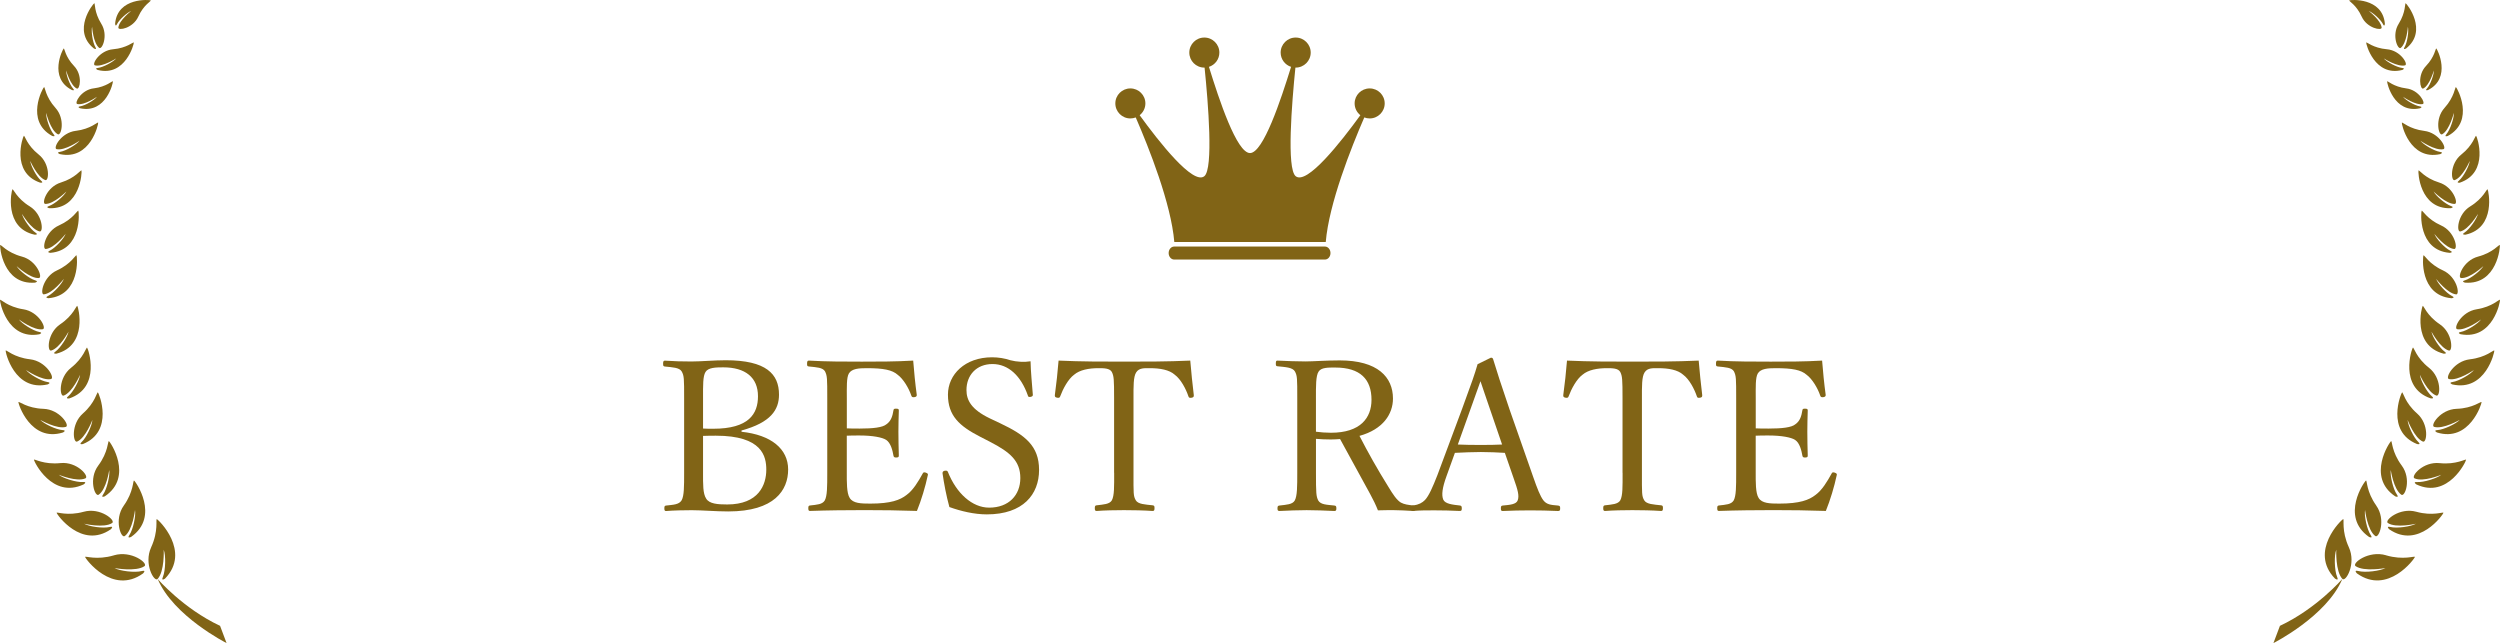
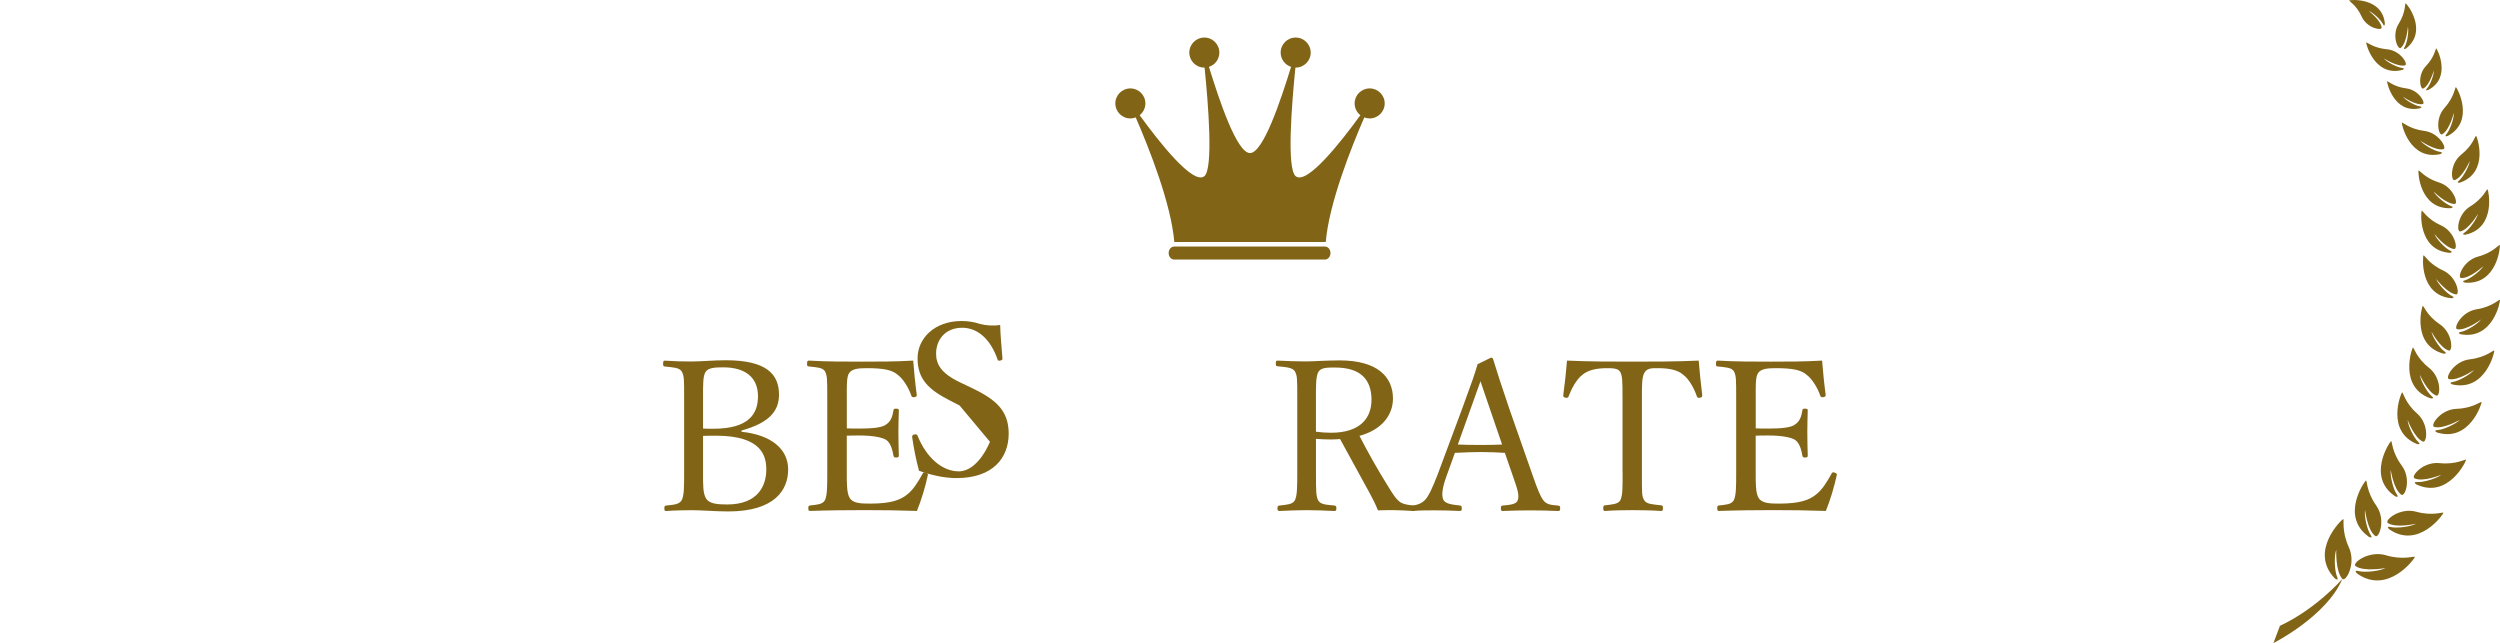
<svg xmlns="http://www.w3.org/2000/svg" id="_レイヤー_2" data-name="レイヤー_2" width="841.908" height="216.576" viewBox="0 0 841.908 216.576">
  <defs>
    <style>
      .cls-1 {
        fill-rule: evenodd;
      }

      .cls-1, .cls-2 {
        fill: #816416;
      }
    </style>
  </defs>
  <g id="_レイヤー_2-2" data-name="_レイヤー_2">
    <g id="_レイヤー_1-2">
-       <path class="cls-1" d="M53.079,194.956s8.62,10,21.03,15.8l2.19,5.81s-17.96-9.07-23.21-21.62l-.01.01ZM50.899,184.316c2.56-5.57,1.48-9.56,1.91-9.48.51.09,11.64,10.83,2.78,20,0,0-1.42,1.06-.74-.53.95-2.26,1.01-7.34.29-9.17,0,0,.32,7.31-2.06,9.83-1.12,1.19-4.75-5.06-2.18-10.64v-.01ZM39.859,9.276c.25-2.45,4.32-5.58,4.32-5.58-1.32.48-4.01,2.88-4.78,4.43-.54,1.11-.63-.15-.63-.15C39.539-.984,50.489-.094,50.769.136c.24.2-2.4,1.48-4.18,5.44-1.79,3.97-6.84,4.86-6.73,3.71v-.01ZM32.899,23.556s-1.23-.53.07-.68c1.85-.22,5.22-2.07,6.16-3.21,0,0-4.59,2.96-7.15,2.35-1.2-.29,1.48-5.03,6.11-5.43,4.62-.39,6.85-2.57,6.97-2.26.13.37-2.83,11.63-12.16,9.23ZM33.399,16.126c-2.02-1.67-2.39-7.11-2.39-7.11-.36,1.44.18,5.24,1.11,6.84.66,1.12-.5.46-.5.46-7.52-6.01-.24-15.11.13-15.22.32-.11-.1,2.99,2.36,6.9,2.46,3.92.25,8.9-.7,8.12l-.01.01ZM25.829,29.806c-2.17-1.14-3.55-6.07-3.55-6.07-.05,1.4,1.16,4.78,2.32,6.07.82.91-.37.51-.37.51-8.04-4.08-3.09-13.82-2.77-13.99.28-.15.47,2.77,3.48,5.9,3.01,3.14,1.93,8.12.9,7.58h-.01ZM19.469,45.226c-2.5-1.41-3.93-7.22-3.93-7.22-.11,1.63,1.19,5.62,2.5,7.17.93,1.09-.46.6-.46.6-9.24-5.05-3.13-16.25-2.75-16.44.32-.16.45,3.25,3.85,7,3.4,3.76,1.96,9.55.78,8.88l.01.01ZM15.259,60.646c-2.7-.98-5.08-6.46-5.08-6.46.16,1.62,2.11,5.34,3.65,6.65,1.1.92-.35.66-.35.66-9.96-3.46-5.79-15.51-5.45-15.76.3-.21.99,3.13,4.97,6.28,3.98,3.15,3.53,9.09,2.25,8.63h.01ZM13.359,77.946c-2.85-.66-5.95-5.91-5.95-5.91.37,1.63,2.8,5.15,4.53,6.29,1.23.8-.27.71-.27.71-10.51-2.26-7.8-14.99-7.48-15.28.27-.26,1.4,3.03,5.81,5.73,4.42,2.7,4.7,8.77,3.36,8.45v.01ZM13.089,93.636c-2.96.19-7.49-4.02-7.49-4.02.83,1.47,4.21,4.19,6.22,4.79,1.42.42-.05.78-.05.78C.909,96.016-.151,82.896.059,82.516c.19-.32,2.24,2.55,7.31,3.89,5.07,1.33,7.12,7.14,5.72,7.23ZM7.839,104.146c5.28.83,7.97,6.5,6.56,6.73-2.98.51-8.02-3.29-8.02-3.29,1,1.4,4.71,3.8,6.82,4.2,1.48.28.03.79.03.79C2.309,114.566-.171,101.386.009,100.976c.15-.34,2.54,2.35,7.82,3.18l.01-.01ZM17.169,127.656c-3.05.64-8.41-3.05-8.41-3.05,1.09,1.4,5.02,3.71,7.2,4.04,1.55.23.07.82.07.82-11.17,2.5-14.29-10.98-14.11-11.41.14-.36,2.71,2.31,8.19,2.94,5.48.63,8.49,6.36,7.05,6.66h.01ZM22.189,143.756c-2.99.88-8.63-2.36-8.63-2.36,1.19,1.3,5.3,3.3,7.5,3.44,1.56.1.13.81.13.81-10.93,3.4-15.12-9.8-14.98-10.24.12-.37,2.89,2.09,8.41,2.27,5.51.18,8.98,5.66,7.57,6.08ZM20.329,155.956c5.65-.59,9.83,4.5,8.45,5.13-2.92,1.32-9-1.21-9-1.21,1.41,1.17,5.88,2.61,8.15,2.45,1.6-.12.25.8.25.8-10.66,5-16.81-7.84-16.74-8.31.07-.39,3.25,1.72,8.9,1.14h-.01ZM28.209,172.336c5.58-1.55,10.86,2.94,9.57,3.79-2.72,1.83-9.45.25-9.45.25,1.61.94,6.36,1.64,8.61,1.09,1.59-.38.39.77.39.77-9.87,6.84-18.25-5.06-18.25-5.54,0-.41,3.56,1.19,9.14-.36h-.01ZM38.379,187.006c5.9-1.74,11.63,2.71,10.28,3.65-2.85,1.98-10.08.65-10.08.65,1.73.97,6.79,1.63,9.17,1,1.68-.44.42.81.42.81-10.35,7.45-19.48-5.03-19.5-5.55,0-.43,3.81,1.19,9.7-.55l.01-.01ZM45.139,161.836c.45.16,8.84,12.06-.98,18.97,0,0-1.5.74-.59-.62,1.29-1.92,2.24-6.6,1.9-8.43,0,0-.81,6.84-3.46,8.77-1.25.91-3.69-5.56-.33-10.25,3.36-4.7,3.07-8.58,3.46-8.43v-.01ZM35.309,167.136s-1.49.68-.57-.63c1.3-1.85,2.33-6.42,2.04-8.22,0,0-.92,6.49-3.55,8.32-1.24.86-3.51-5.32-.12-9.85,3.39-4.54,3.18-8.34,3.56-8.19.44.17,8.4,12-1.36,18.57h0ZM31.569,29.756c4.32-.53,6.33-2.65,6.45-2.37.14.34-2.24,10.99-11.06,9.07,0,0-1.17-.46.04-.64,1.72-.27,4.81-2.11,5.66-3.23,0,0-4.2,2.94-6.61,2.45-1.13-.22,1.21-4.76,5.52-5.29v.01ZM25.529,44.066c5.05-.62,7.39-3.09,7.53-2.77.16.39-2.61,12.84-12.92,10.6,0,0-1.37-.53.05-.75,2.01-.31,5.62-2.46,6.61-3.77,0,0-4.9,3.44-7.72,2.86-1.33-.27,1.41-5.57,6.45-6.18v.01ZM20.519,61.456c4.86-1.49,6.72-4.35,6.92-4.05.23.36-.29,13.09-10.84,12.71,0,0-1.44-.28-.08-.74,1.92-.66,5.09-3.42,5.83-4.88,0,0-4.22,4.25-7.09,4.18-1.36-.03.39-5.73,5.26-7.22ZM15.439,83.856c-1.38.13-.3-5.85,4.43-7.95,4.73-2.11,6.28-5.23,6.51-4.94.27.33,1.31,13.29-9.41,14.18,0,0-1.49-.11-.17-.75,1.86-.9,4.74-4.08,5.31-5.64,0,0-3.75,4.81-6.67,5.09v.01ZM27.929,139.236c4.14-3.63,4.71-7.3,5.03-7.08.39.26,5.58,13.09-5.03,17.38,0,0-1.55.36-.41-.7,1.61-1.5,3.51-5.64,3.59-7.41,0,0-2.27,6.07-5.14,7.28-1.36.57-2.17-5.84,1.96-9.47ZM21.439,133.226c-1.39.5-1.85-5.96,2.48-9.36,4.32-3.4,5.1-7.02,5.41-6.79.37.27,4.86,13.37-5.97,17.09,0,0-1.57.27-.38-.73,1.69-1.41,3.81-5.44,3.99-7.2,0,0-2.6,5.95-5.54,7l.01-.01ZM17.219,118.056c-1.37.38-1.36-5.89,3.08-8.87,4.43-2.97,5.44-6.41,5.73-6.17.34.29,3.71,13.27-7.02,16.08,0,0-1.54.15-.31-.72,1.73-1.26,4.08-5,4.38-6.68,0,0-2.95,5.55-5.86,6.36ZM14.789,99.136c-1.39.14-.36-5.92,4.42-8.09,4.77-2.17,6.31-5.34,6.55-5.06.28.34,1.44,13.45-9.4,14.44,0,0-1.51-.1-.18-.76,1.88-.93,4.76-4.17,5.33-5.76,0,0-3.75,4.9-6.71,5.22l-.01.01Z" />
      <path class="cls-1" d="M446.189,83.026h-50.76c-1.03,0-1.87.98-1.87,2.19s.84,2.19,1.87,2.19h50.76c1.04,0,1.87-.98,1.87-2.19s-.84-2.19-1.87-2.19ZM461.249,29.776c-2.8,0-5.06,2.26-5.06,5.05,0,1.61.76,3.04,1.93,3.97-6.54,9.02-18.02,23.61-21.78,20.54-3.09-2.53-1.31-24.54-.09-36.57h.09c2.79,0,5.06-2.27,5.06-5.06s-2.27-5.06-5.06-5.06-5.06,2.27-5.06,5.06c0,2.25,1.48,4.16,3.51,4.81-3.42,11.07-9.37,29.03-13.83,29.03s-10.41-17.96-13.83-29.03c2.04-.65,3.51-2.56,3.51-4.81,0-2.79-2.27-5.06-5.06-5.06s-5.06,2.27-5.06,5.06,2.26,5.06,5.06,5.06h.08c1.23,12.03,3.01,34.04-.08,36.57-3.76,3.08-15.24-11.52-21.78-20.54,1.17-.93,1.93-2.36,1.93-3.97,0-2.79-2.27-5.05-5.06-5.05s-5.06,2.26-5.06,5.05,2.27,5.06,5.06,5.06c.64,0,1.25-.12,1.81-.34,4.46,10.28,11.91,29.02,12.99,41.96h51c1.08-12.94,8.52-31.69,12.98-41.96.56.22,1.17.34,1.81.34,2.79,0,5.06-2.27,5.06-5.06s-2.27-5.05-5.06-5.05h-.01Z" />
      <path class="cls-2" d="M249.729,144.966c9.88-2.68,12.61-6.99,12.61-12.07,0-6.92-4.27-11.58-17.94-11.58-3.78,0-8.41.42-11.56.42-2.94,0-5.96-.07-8.9-.28-.49,0-.63.21-.63,1.06,0,.78.14.85.63.92,2.66.28,4.83.35,5.61,1.62.84,1.48.84,2.4.84,9.04v25.14c0,4.66,0,7.7-.84,9.25-.91,1.48-2.8,1.48-5.26,1.77-.42.07-.56.21-.56.92s.14.92.56.92c2.73-.21,5.96-.28,8.69-.28,3.29,0,8.27.42,12.26.42,15.63,0,20.18-7.2,20.18-14.12s-5.68-11.65-15.7-12.71v-.42l.01-.02ZM236.759,134.086c0-4.31-.07-7.41.84-8.83.91-1.48,3.43-1.55,5.96-1.55,7.43,0,11.7,3.39,11.7,9.74,0,5.93-3.08,10.94-15.07,10.94-1.26,0-2.31,0-3.43-.07v-10.24.01ZM236.759,146.796c1.82-.07,3.08-.07,4.34-.07,15.63,0,16.96,6.99,16.96,11.44,0,5.15-2.59,11.72-13.17,11.72-3.22,0-6.03-.21-7.08-1.98-1.12-1.69-1.05-4.87-1.05-8.69v-12.43.01Z" />
      <path class="cls-2" d="M285.179,146.726c1.12-.07,2.8-.07,4.34-.07,4.34,0,7.64.64,8.9,1.48,1.61,1.06,2.17,3.67,2.45,5.23.07.42.21.71.84.71.91,0,.98-.21.98-.71-.07-2.54-.14-5.37-.14-7.98,0-2.4.07-4.66.14-7.13,0-.42-.07-.64-.98-.64-.7,0-.77.21-.84.64-.28,1.69-.7,3.46-2.31,4.59-1.26,1.13-4.62,1.48-9.04,1.48-1.54,0-3.22,0-4.34-.07v-10.1c0-3.74-.14-6.99.7-8.4.98-1.62,3.36-1.77,6.03-1.77,5.54,0,8.55.56,10.44,2.26,1.82,1.34,3.71,4.45,4.55,6.99.14.42.35.64,1.19.49.56-.14.7-.42.63-.85-.49-3.53-.91-7.84-1.19-11.44-6.03.35-11.77.35-17.31.35s-11.98,0-17.8-.35c-.49,0-.63.21-.63,1.13,0,.71.14.78.63.85,2.66.28,4.62.35,5.4,1.62.77,1.55.77,2.4.77,9.11v25.07c0,4.66,0,7.77-.84,9.32-.84,1.34-2.52,1.41-4.98,1.69-.42.07-.56.21-.56.92s.14.92.56.92c5.96-.21,12.4-.28,18.36-.28s11.63.07,17.66.28c1.47-3.6,2.87-8.26,3.64-11.93.14-.42.14-.71-.7-.99-.7-.21-.84,0-1.05.42-1.4,2.54-3.15,5.51-5.4,7.13-2.17,1.69-5.26,2.9-12.19,2.9-3.15,0-5.82-.07-6.94-1.91-1.05-1.62-.98-5.51-.98-8.47v-12.5l.01.01Z" />
-       <path class="cls-2" d="M333.379,148.776c6.87,3.53,10.23,6.5,10.23,12.22s-3.85,9.96-10.51,9.96c-5.68,0-11-4.8-13.87-12-.14-.35-.35-.56-1.12-.42-.63.14-.7.49-.7.85.49,3.46,1.26,7.56,2.31,11.37,3.92,1.41,8.41,2.47,12.61,2.47,12.26,0,17.59-6.78,17.59-14.97s-4.83-11.79-13.03-15.68l-3.57-1.69c-6.17-2.97-7.85-6.07-7.85-9.53,0-5.01,3.36-8.76,8.76-8.76s9.6,4.02,11.91,10.59c.07.35.21.56.84.49.7-.14.84-.35.84-.71-.28-3.67-.7-7.77-.77-11.3-2.03.35-4.69.21-6.8-.35-1.89-.64-3.99-.99-6.17-.99-9.11,0-14.85,5.79-14.85,12.57,0,7.13,3.85,10.59,10.86,14.19l3.29,1.69h0Z" />
-       <path class="cls-2" d="M375.209,159.226c0,4.66.07,7.63-.77,9.25-.77,1.34-2.8,1.41-5.12,1.69-.49.07-.63.21-.63.99,0,.71.14.92.63.92,2.66-.21,6.31-.28,9.18-.28s6.73.07,9.67.28c.49,0,.63-.21.63-.99,0-.71-.14-.85-.63-.92-2.52-.28-4.9-.35-5.68-1.69-.84-1.48-.77-2.26-.77-9.25v-25.07c0-4.02-.07-7.27.91-8.76.98-1.55,2.8-1.41,4.55-1.41,3.5,0,6.59.56,8.41,2.19,2.1,1.55,3.78,4.8,4.62,7.27.14.42.28.64,1.12.49.63-.14.7-.35.7-.85-.42-3.53-.91-8.05-1.19-11.65-7.71.35-15.14.35-22.28.35s-14.36,0-22.07-.35c-.28,3.6-.77,8.12-1.26,11.65,0,.49.07.71.77.85.7.14.91-.07,1.05-.49.91-2.47,2.66-5.79,4.69-7.27,1.89-1.62,4.98-2.19,8.2-2.19,1.75,0,3.78,0,4.48,1.27.7,1.41.77,2.47.77,8.9v25.07h.02Z" />
+       <path class="cls-2" d="M333.379,148.776s-3.85,9.96-10.51,9.96c-5.68,0-11-4.8-13.87-12-.14-.35-.35-.56-1.12-.42-.63.14-.7.49-.7.85.49,3.46,1.26,7.56,2.31,11.37,3.92,1.41,8.41,2.47,12.61,2.47,12.26,0,17.59-6.78,17.59-14.97s-4.83-11.79-13.03-15.68l-3.57-1.69c-6.17-2.97-7.85-6.07-7.85-9.53,0-5.01,3.36-8.76,8.76-8.76s9.6,4.02,11.91,10.59c.07.35.21.56.84.49.7-.14.84-.35.84-.71-.28-3.67-.7-7.77-.77-11.3-2.03.35-4.69.21-6.8-.35-1.89-.64-3.99-.99-6.17-.99-9.11,0-14.85,5.79-14.85,12.57,0,7.13,3.85,10.59,10.86,14.19l3.29,1.69h0Z" />
      <path class="cls-2" d="M443.159,147.786c1.68.14,3.29.21,5.05.21.98,0,2.24-.07,3.08-.14,3.36,6.21,6.73,12.36,10.16,18.57.98,1.77,1.89,3.67,2.59,5.44,2.1-.07,3.43-.07,5.26-.07,2.03,0,4.06.14,6.66.28.42,0,.63-.14.63-.92,0-.71-.14-.85-.56-.92-1.82-.21-3.08-.35-4.27-.99-1.4-.85-2.66-2.75-4.2-5.3-3.71-5.93-6.94-11.72-9.74-17.16,7.92-2.19,11.28-7.34,11.28-12.57,0-7.2-5.12-12.85-17.94-12.85-4.55,0-8.97.35-11.49.35-2.8,0-6.45-.14-9.46-.28-.42,0-.56.14-.56,1.06,0,.71.14.78.56.85,2.66.28,5.12.35,5.89,1.77.77,1.48.77,2.26.77,8.97v25.07c0,4.66,0,7.84-.84,9.39-.77,1.34-2.73,1.41-5.12,1.69-.56.07-.7.21-.7.99,0,.64.14.85.7.85,2.73-.14,6.31-.28,9.11-.28s6.31.14,9.32.28c.56,0,.7-.21.7-.85,0-.78-.14-.92-.7-.99-2.59-.28-4.55-.28-5.4-1.69-.7-1.41-.77-2.4-.77-9.39v-11.37h-.01ZM443.159,134.086c0-3.88-.07-7.56.91-8.97.91-1.41,3.29-1.34,5.61-1.34,8.41,0,12.19,3.95,12.19,10.87,0,6.07-3.71,11.09-13.66,11.09-1.75,0-3.5-.14-5.05-.35v-11.3h0Z" />
      <path class="cls-2" d="M509.789,161.206c1.33,3.74,1.89,5.72,1.33,7.27-.49,1.41-2.73,1.55-5.05,1.77-.49.07-.63.21-.63.92,0,.78.14.92.63.92,2.8-.14,6.52-.21,9.18-.21,2.8,0,6.59.07,9.39.21.63,0,.77-.14.77-.92,0-.71-.14-.85-.77-.92-2.52-.21-3.78-.35-4.9-1.77-1.05-1.41-2.03-3.88-3.43-7.91l-7.92-22.6c-3.08-9.04-4.2-12.57-5.54-16.95-.14-.49-.42-.56-.77-.56l-4.48,2.19c-1.05,3.6-1.75,5.58-5.19,14.97l-8.34,22.38c-1.61,4.1-2.87,6.99-4.2,8.4-.91.92-2.03,1.55-3.99,1.84-.56.07-.7.21-.7.92,0,.78.14.92.7.92,2.24-.21,4.69-.21,7.15-.21s5.96.07,8.55.21c.56,0,.7-.14.7-.92,0-.71-.21-.85-.63-.92-2.59-.28-4.98-.56-5.61-1.98-.63-1.55-.35-3.95,1.12-7.98l2.8-7.77c3.08-.14,5.89-.28,8.76-.28,2.66,0,5.68.14,8.06.28l3.01,8.69v.01ZM505.869,149.696c-2.17.14-4.83.14-7.15.14-2.59,0-5.33,0-7.78-.14l4.2-11.72c1.61-4.45,2.52-6.99,3.43-9.6.91,2.61,1.68,5.08,3.29,9.67l3.99,11.65h.02Z" />
      <path class="cls-2" d="M546.429,159.226c0,4.66.07,7.63-.77,9.25-.77,1.34-2.8,1.41-5.12,1.69-.49.07-.63.21-.63.99,0,.71.14.92.63.92,2.66-.21,6.31-.28,9.18-.28s6.73.07,9.67.28c.49,0,.63-.21.63-.99,0-.71-.14-.85-.63-.92-2.52-.28-4.9-.35-5.68-1.69-.84-1.48-.77-2.26-.77-9.25v-25.07c0-4.02-.07-7.27.91-8.76.98-1.55,2.8-1.41,4.55-1.41,3.5,0,6.59.56,8.41,2.19,2.1,1.55,3.78,4.8,4.62,7.27.14.42.28.64,1.12.49.63-.14.7-.35.7-.85-.42-3.53-.91-8.05-1.19-11.65-7.71.35-15.14.35-22.28.35s-14.36,0-22.07-.35c-.28,3.6-.77,8.12-1.26,11.65,0,.49.07.71.77.85s.91-.07,1.05-.49c.91-2.47,2.66-5.79,4.69-7.27,1.89-1.62,4.98-2.19,8.2-2.19,1.75,0,3.78,0,4.48,1.27.7,1.41.77,2.47.77,8.9v25.07h.02Z" />
      <path class="cls-2" d="M591.269,146.726c1.12-.07,2.8-.07,4.34-.07,4.34,0,7.64.64,8.9,1.48,1.61,1.06,2.17,3.67,2.45,5.23.07.42.21.71.84.71.91,0,.98-.21.98-.71-.07-2.54-.14-5.37-.14-7.98,0-2.4.07-4.66.14-7.13,0-.42-.07-.64-.98-.64-.7,0-.77.21-.84.64-.28,1.69-.7,3.46-2.31,4.59-1.26,1.13-4.62,1.48-9.04,1.48-1.54,0-3.22,0-4.34-.07v-10.1c0-3.74-.14-6.99.7-8.4.98-1.62,3.36-1.77,6.03-1.77,5.54,0,8.55.56,10.44,2.26,1.82,1.34,3.71,4.45,4.55,6.99.14.42.35.64,1.19.49.56-.14.7-.42.63-.85-.49-3.53-.91-7.84-1.19-11.44-6.03.35-11.77.35-17.31.35s-11.98,0-17.8-.35c-.49,0-.63.21-.63,1.13,0,.71.14.78.63.85,2.66.28,4.62.35,5.4,1.62.77,1.55.77,2.4.77,9.11v25.07c0,4.66,0,7.77-.84,9.32-.84,1.34-2.52,1.41-4.98,1.69-.42.07-.56.21-.56.92s.14.92.56.92c5.96-.21,12.4-.28,18.36-.28s11.63.07,17.66.28c1.47-3.6,2.87-8.26,3.64-11.93.14-.42.14-.71-.7-.99-.7-.21-.84,0-1.05.42-1.4,2.54-3.15,5.51-5.4,7.13-2.17,1.69-5.26,2.9-12.19,2.9-3.15,0-5.82-.07-6.94-1.91-1.05-1.62-.98-5.51-.98-8.47v-12.5l.01.01Z" />
      <path class="cls-1" d="M828.679,112.576s-1.45-.51.03-.79c2.1-.39,5.82-2.8,6.82-4.2,0,0-5.03,3.8-8.02,3.29-1.4-.23,1.28-5.9,6.57-6.73,5.28-.82,7.66-3.52,7.82-3.18.18.41-2.29,13.59-13.21,11.6l-.01.01ZM830.139,95.186s-1.48-.36-.05-.78c2.01-.6,5.4-3.32,6.22-4.79,0,0-4.53,4.21-7.49,4.02-1.4-.09.65-5.89,5.72-7.23,5.08-1.34,7.12-4.22,7.31-3.89.22.38-.85,13.5-11.71,12.67h0ZM830.229,79.036s-1.5.08-.27-.71c1.73-1.14,4.16-4.66,4.53-6.29,0,0-3.09,5.26-5.94,5.91-1.35.31-1.07-5.76,3.35-8.45,4.42-2.7,5.54-5.99,5.82-5.73.31.29,3.03,13.01-7.48,15.28l-.01-.01ZM828.419,61.506s-1.45.25-.35-.66c1.55-1.31,3.49-5.03,3.66-6.65,0,0-2.38,5.48-5.08,6.46-1.28.46-1.73-5.48,2.25-8.63s4.67-6.49,4.97-6.28c.34.25,4.51,12.3-5.45,15.76h0ZM823.869,45.176c1.31-1.55,2.61-5.54,2.5-7.17,0,0-1.43,5.8-3.93,7.22-1.18.67-2.61-5.12.78-8.88,3.4-3.76,3.53-7.17,3.86-7,.38.19,6.5,11.39-2.75,16.44,0,0-1.38.49-.46-.6v-.01ZM817.309,29.806c1.16-1.29,2.37-4.68,2.32-6.07,0,0-1.37,4.93-3.55,6.07-1.02.54-2.1-4.44.9-7.58,3-3.13,3.2-6.04,3.48-5.9.32.17,5.26,9.91-2.78,13.99,0,0-1.2.39-.37-.51ZM809.779,15.856c.94-1.6,1.47-5.4,1.11-6.84,0,0-.37,5.44-2.4,7.11-.96.78-3.17-4.2-.7-8.12,2.46-3.92,2.04-7.01,2.36-6.9.37.11,7.65,9.22.13,15.22,0,0-1.17.66-.51-.46l.01-.01ZM809.919,22.016c-2.55.61-7.15-2.35-7.15-2.35.95,1.15,4.32,2.99,6.16,3.21,1.31.15.08.68.08.68-9.34,2.4-12.3-8.87-12.16-9.23.11-.31,2.34,1.87,6.97,2.26,4.63.39,7.31,5.13,6.1,5.43h0ZM802.509,8.136c-.77-1.56-3.46-3.95-4.78-4.43,0,0,4.07,3.13,4.32,5.58.11,1.15-4.94.26-6.73-3.71-1.78-3.96-4.42-5.24-4.18-5.44.28-.23,11.23-1.12,12,7.86,0,0-.09,1.25-.63.15v-.01ZM788.829,194.956c-2.38-2.53-2.06-9.83-2.06-9.83-.72,1.84-.67,6.91.29,9.17.68,1.59-.74.53-.74.53-8.86-9.16,2.27-19.91,2.78-20,.43-.07-.65,3.92,1.91,9.48,2.57,5.58-1.07,11.83-2.18,10.64v.01ZM765.609,216.566l2.19-5.81c12.4-5.81,21.02-15.8,21.02-15.8-5.25,12.54-23.22,21.62-23.22,21.62l.01-.01ZM800.229,170.266c3.36,4.7.93,11.16-.32,10.25-2.65-1.93-3.45-8.77-3.45-8.77-.34,1.83.61,6.51,1.9,8.43.91,1.36-.59.62-.59.62-9.82-6.91-1.44-18.8-.99-18.97.39-.15.1,3.73,3.46,8.43l-.01.01ZM803.529,187.006c5.9,1.74,9.71.12,9.71.55-.01.51-9.14,13-19.5,5.55,0,0-1.25-1.25.43-.81,2.38.63,7.44-.03,9.17-1,0,0-7.22,1.34-10.07-.65-1.35-.94,4.38-5.39,10.28-3.65l-.02.01ZM804.589,178.236s-1.2-1.15.39-.77c2.25.55,7-.15,8.61-1.09,0,0-6.73,1.58-9.45-.25-1.28-.85,3.99-5.34,9.57-3.79s9.14-.05,9.14.36c0,.48-8.38,12.38-18.25,5.54h-.01ZM813.739,163.136s-1.36-.92.25-.8c2.26.16,6.74-1.28,8.14-2.45,0,0-6.07,2.53-9,1.21-1.38-.63,2.81-5.73,8.45-5.13,5.65.59,8.83-1.53,8.9-1.14.07.47-6.08,13.32-16.74,8.31h0ZM820.709,145.646s-1.43-.71.13-.81c2.2-.14,6.31-2.14,7.51-3.44,0,0-5.63,3.24-8.62,2.36-1.41-.42,2.05-5.9,7.57-6.08,5.51-.18,8.29-2.64,8.4-2.27.13.44-4.05,13.63-14.99,10.24h0ZM831.789,120.996c5.48-.63,8.05-3.3,8.19-2.94.17.42-2.94,13.91-14.11,11.41,0,0-1.48-.59.06-.82,2.19-.32,6.12-2.64,7.2-4.04,0,0-5.35,3.69-8.4,3.05-1.44-.3,1.57-6.03,7.05-6.66h.01ZM827.109,99.136c-2.95-.32-6.71-5.22-6.71-5.22.57,1.59,3.45,4.83,5.33,5.76,1.33.66-.18.76-.18.76-10.84-.99-9.69-14.11-9.4-14.44.24-.28,1.77,2.89,6.55,5.06,4.77,2.17,5.81,8.23,4.41,8.09v-.01ZM826.639,68.676c-2.88.07-7.09-4.18-7.09-4.18.74,1.45,3.92,4.21,5.84,4.88,1.36.46-.08.74-.08.74-10.54.38-11.06-12.34-10.84-12.71.19-.3,2.07,2.56,6.92,4.05,4.86,1.49,6.61,7.19,5.26,7.22h-.01ZM822.829,50.246c-2.82.58-7.73-2.86-7.73-2.86,1,1.3,4.6,3.46,6.62,3.77,1.42.22.05.75.05.75-10.31,2.24-13.08-10.2-12.92-10.6.14-.33,2.49,2.15,7.53,2.77,5.04.61,7.79,5.91,6.45,6.18v-.01ZM815.859,35.046c-2.41.49-6.61-2.45-6.61-2.45.85,1.12,3.94,2.96,5.66,3.23,1.21.18.05.64.05.64-8.82,1.92-11.2-8.73-11.06-9.07.12-.28,2.13,1.84,6.44,2.37,4.32.53,6.66,5.07,5.53,5.29l-.01-.01ZM824.939,85.146c-10.72-.89-9.68-13.85-9.41-14.18.24-.29,1.78,2.83,6.51,4.94,4.73,2.1,5.81,8.08,4.43,7.95-2.92-.29-6.66-5.09-6.66-5.09.57,1.56,3.44,4.74,5.31,5.64,1.32.63-.17.75-.17.75l-.01-.01ZM822.899,119.096c-10.73-2.81-7.35-15.79-7.02-16.08.29-.24,1.3,3.2,5.73,6.17s4.45,9.24,3.08,8.87c-2.91-.81-5.86-6.36-5.86-6.36.3,1.69,2.65,5.42,4.38,6.68,1.22.87-.31.72-.31.72ZM818.549,134.156c-10.82-3.72-6.34-16.81-5.97-17.09.31-.23,1.08,3.39,5.41,6.79,4.33,3.4,3.86,9.85,2.48,9.36-2.94-1.05-5.54-7-5.54-7,.18,1.76,2.31,5.79,3.99,7.2,1.2,1-.38.73-.38.73l.01.01ZM813.969,149.536c-10.61-4.29-5.41-17.12-5.03-17.38.33-.22.9,3.45,5.04,7.08,4.14,3.63,3.32,10.05,1.96,9.47-2.87-1.21-5.14-7.28-5.14-7.28.09,1.77,1.99,5.91,3.59,7.41,1.13,1.06-.41.7-.41.7h-.01ZM806.599,167.136c-9.76-6.57-1.8-18.39-1.36-18.57.37-.15.17,3.66,3.56,8.19s1.12,10.71-.12,9.85c-2.63-1.83-3.55-8.32-3.55-8.32-.29,1.8.74,6.37,2.04,8.22.92,1.31-.57.63-.57.63h0Z" />
    </g>
  </g>
</svg>